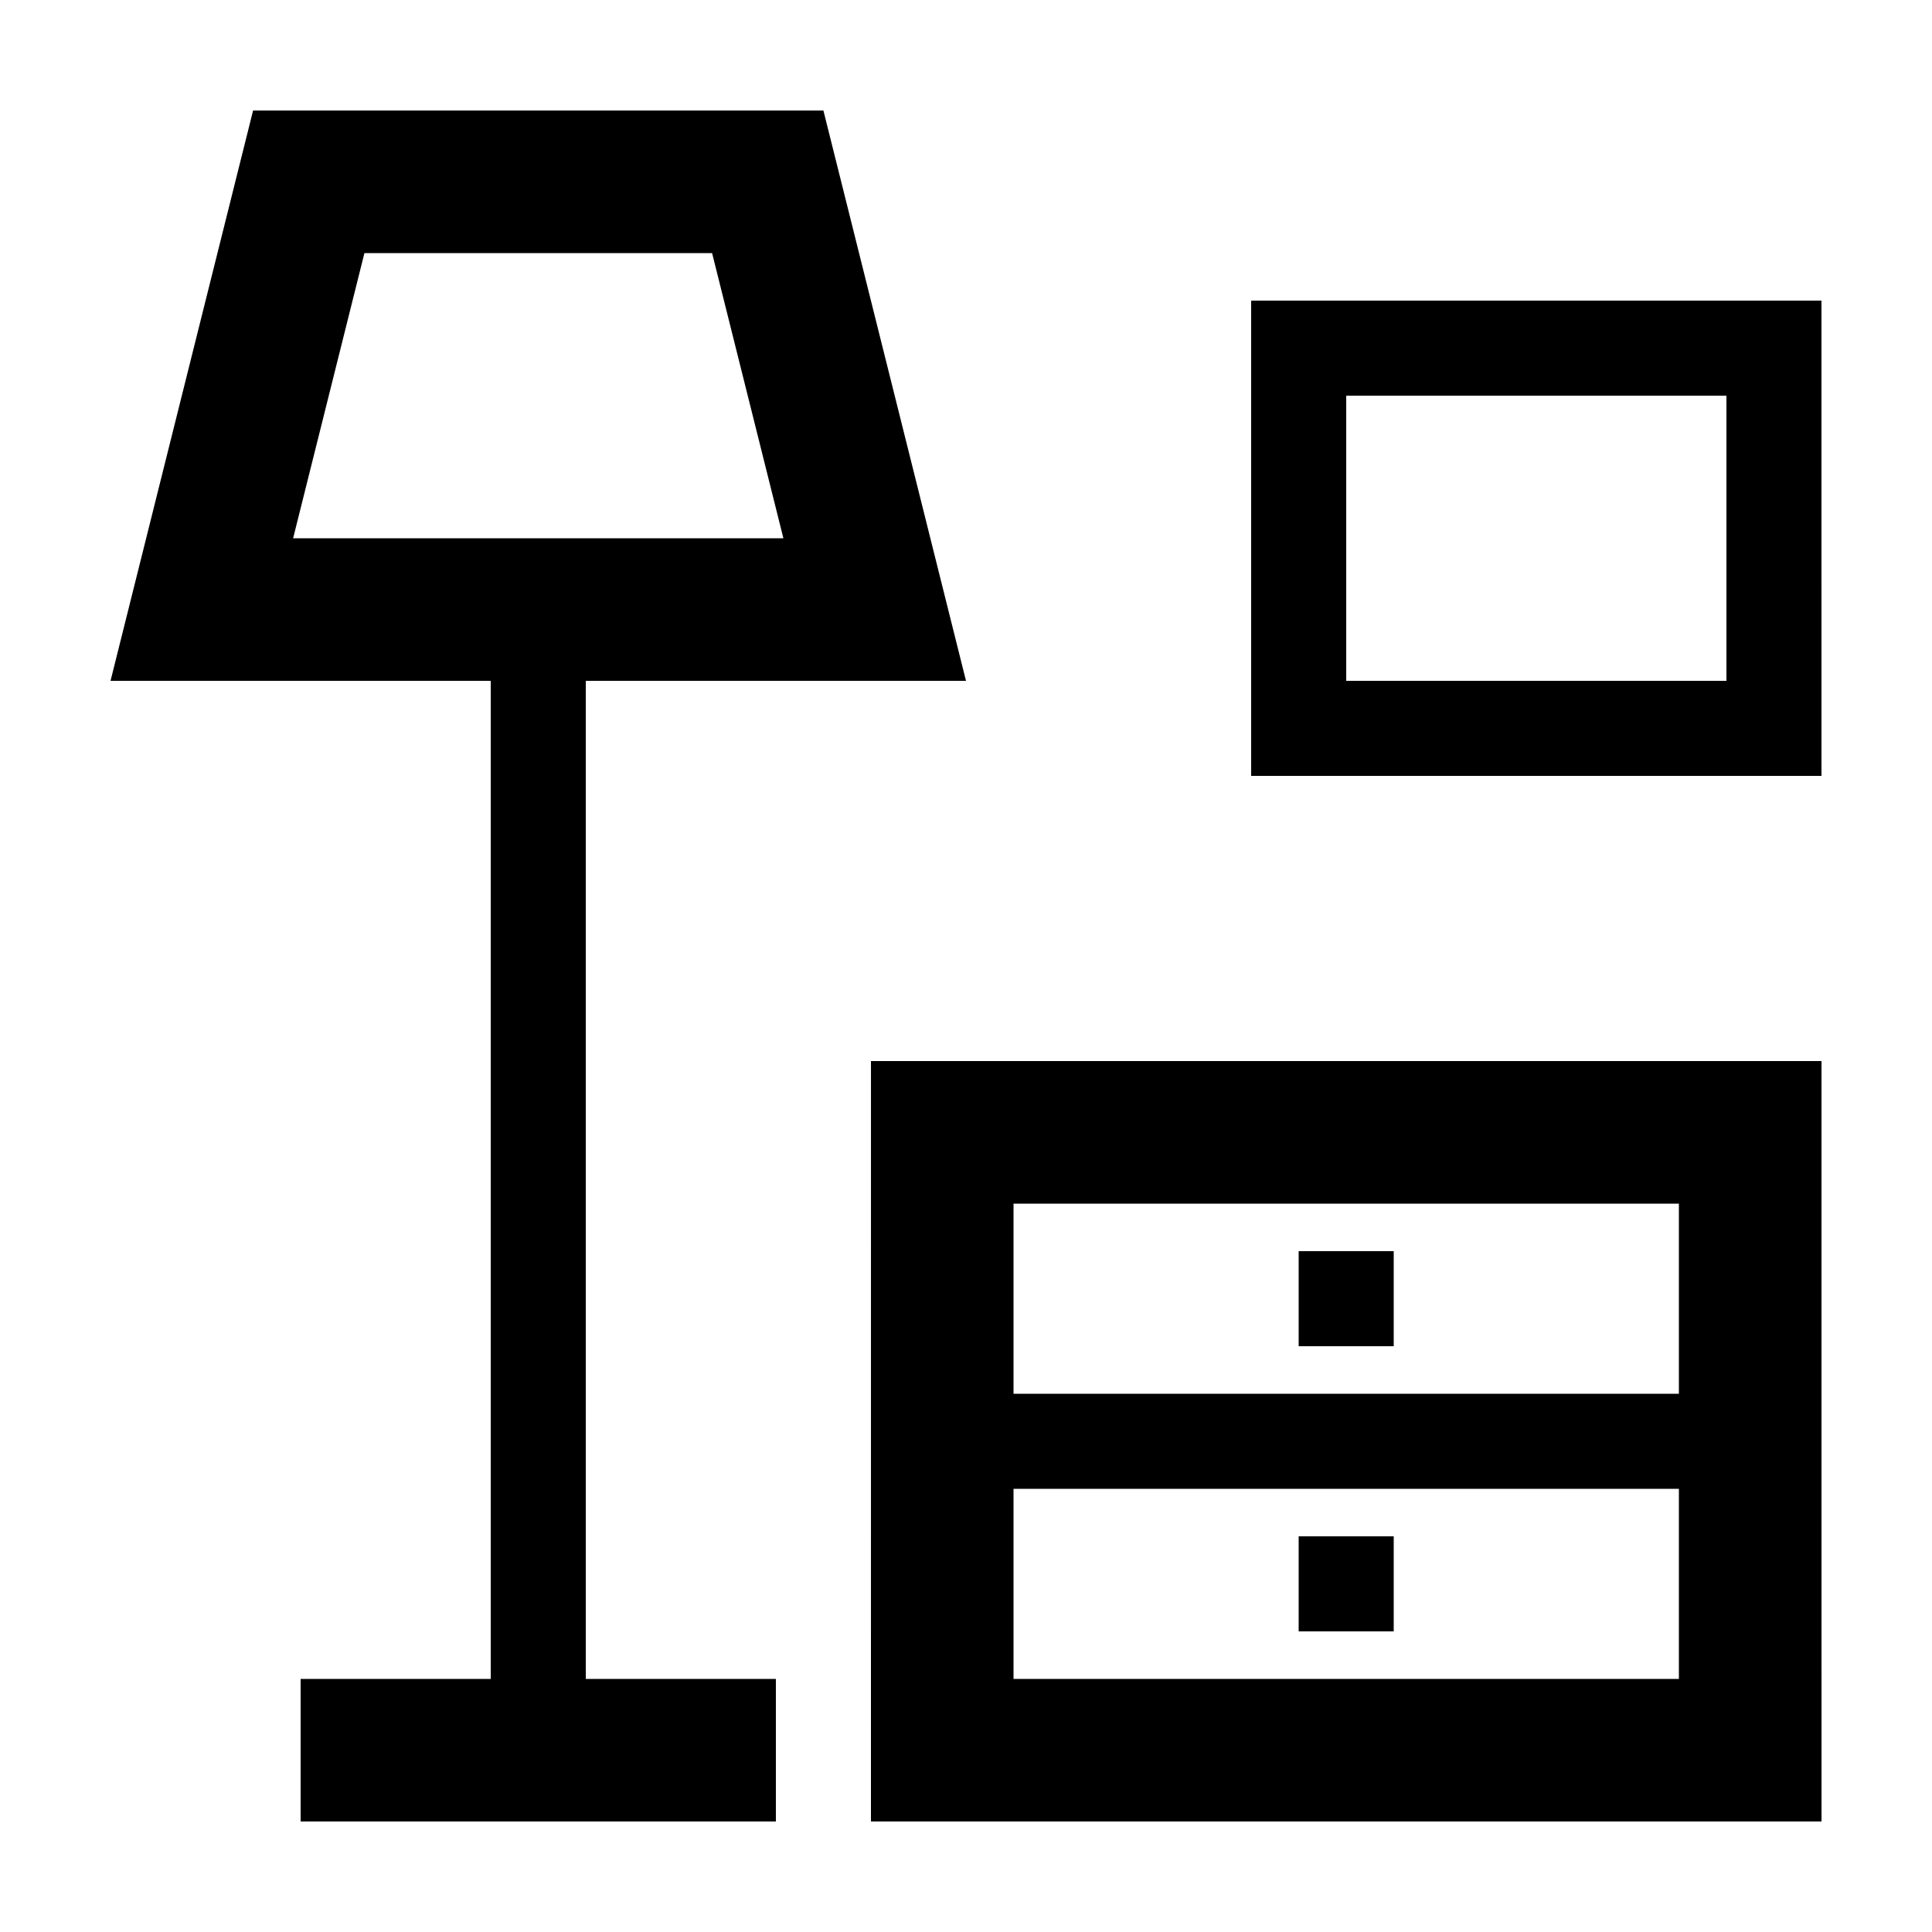
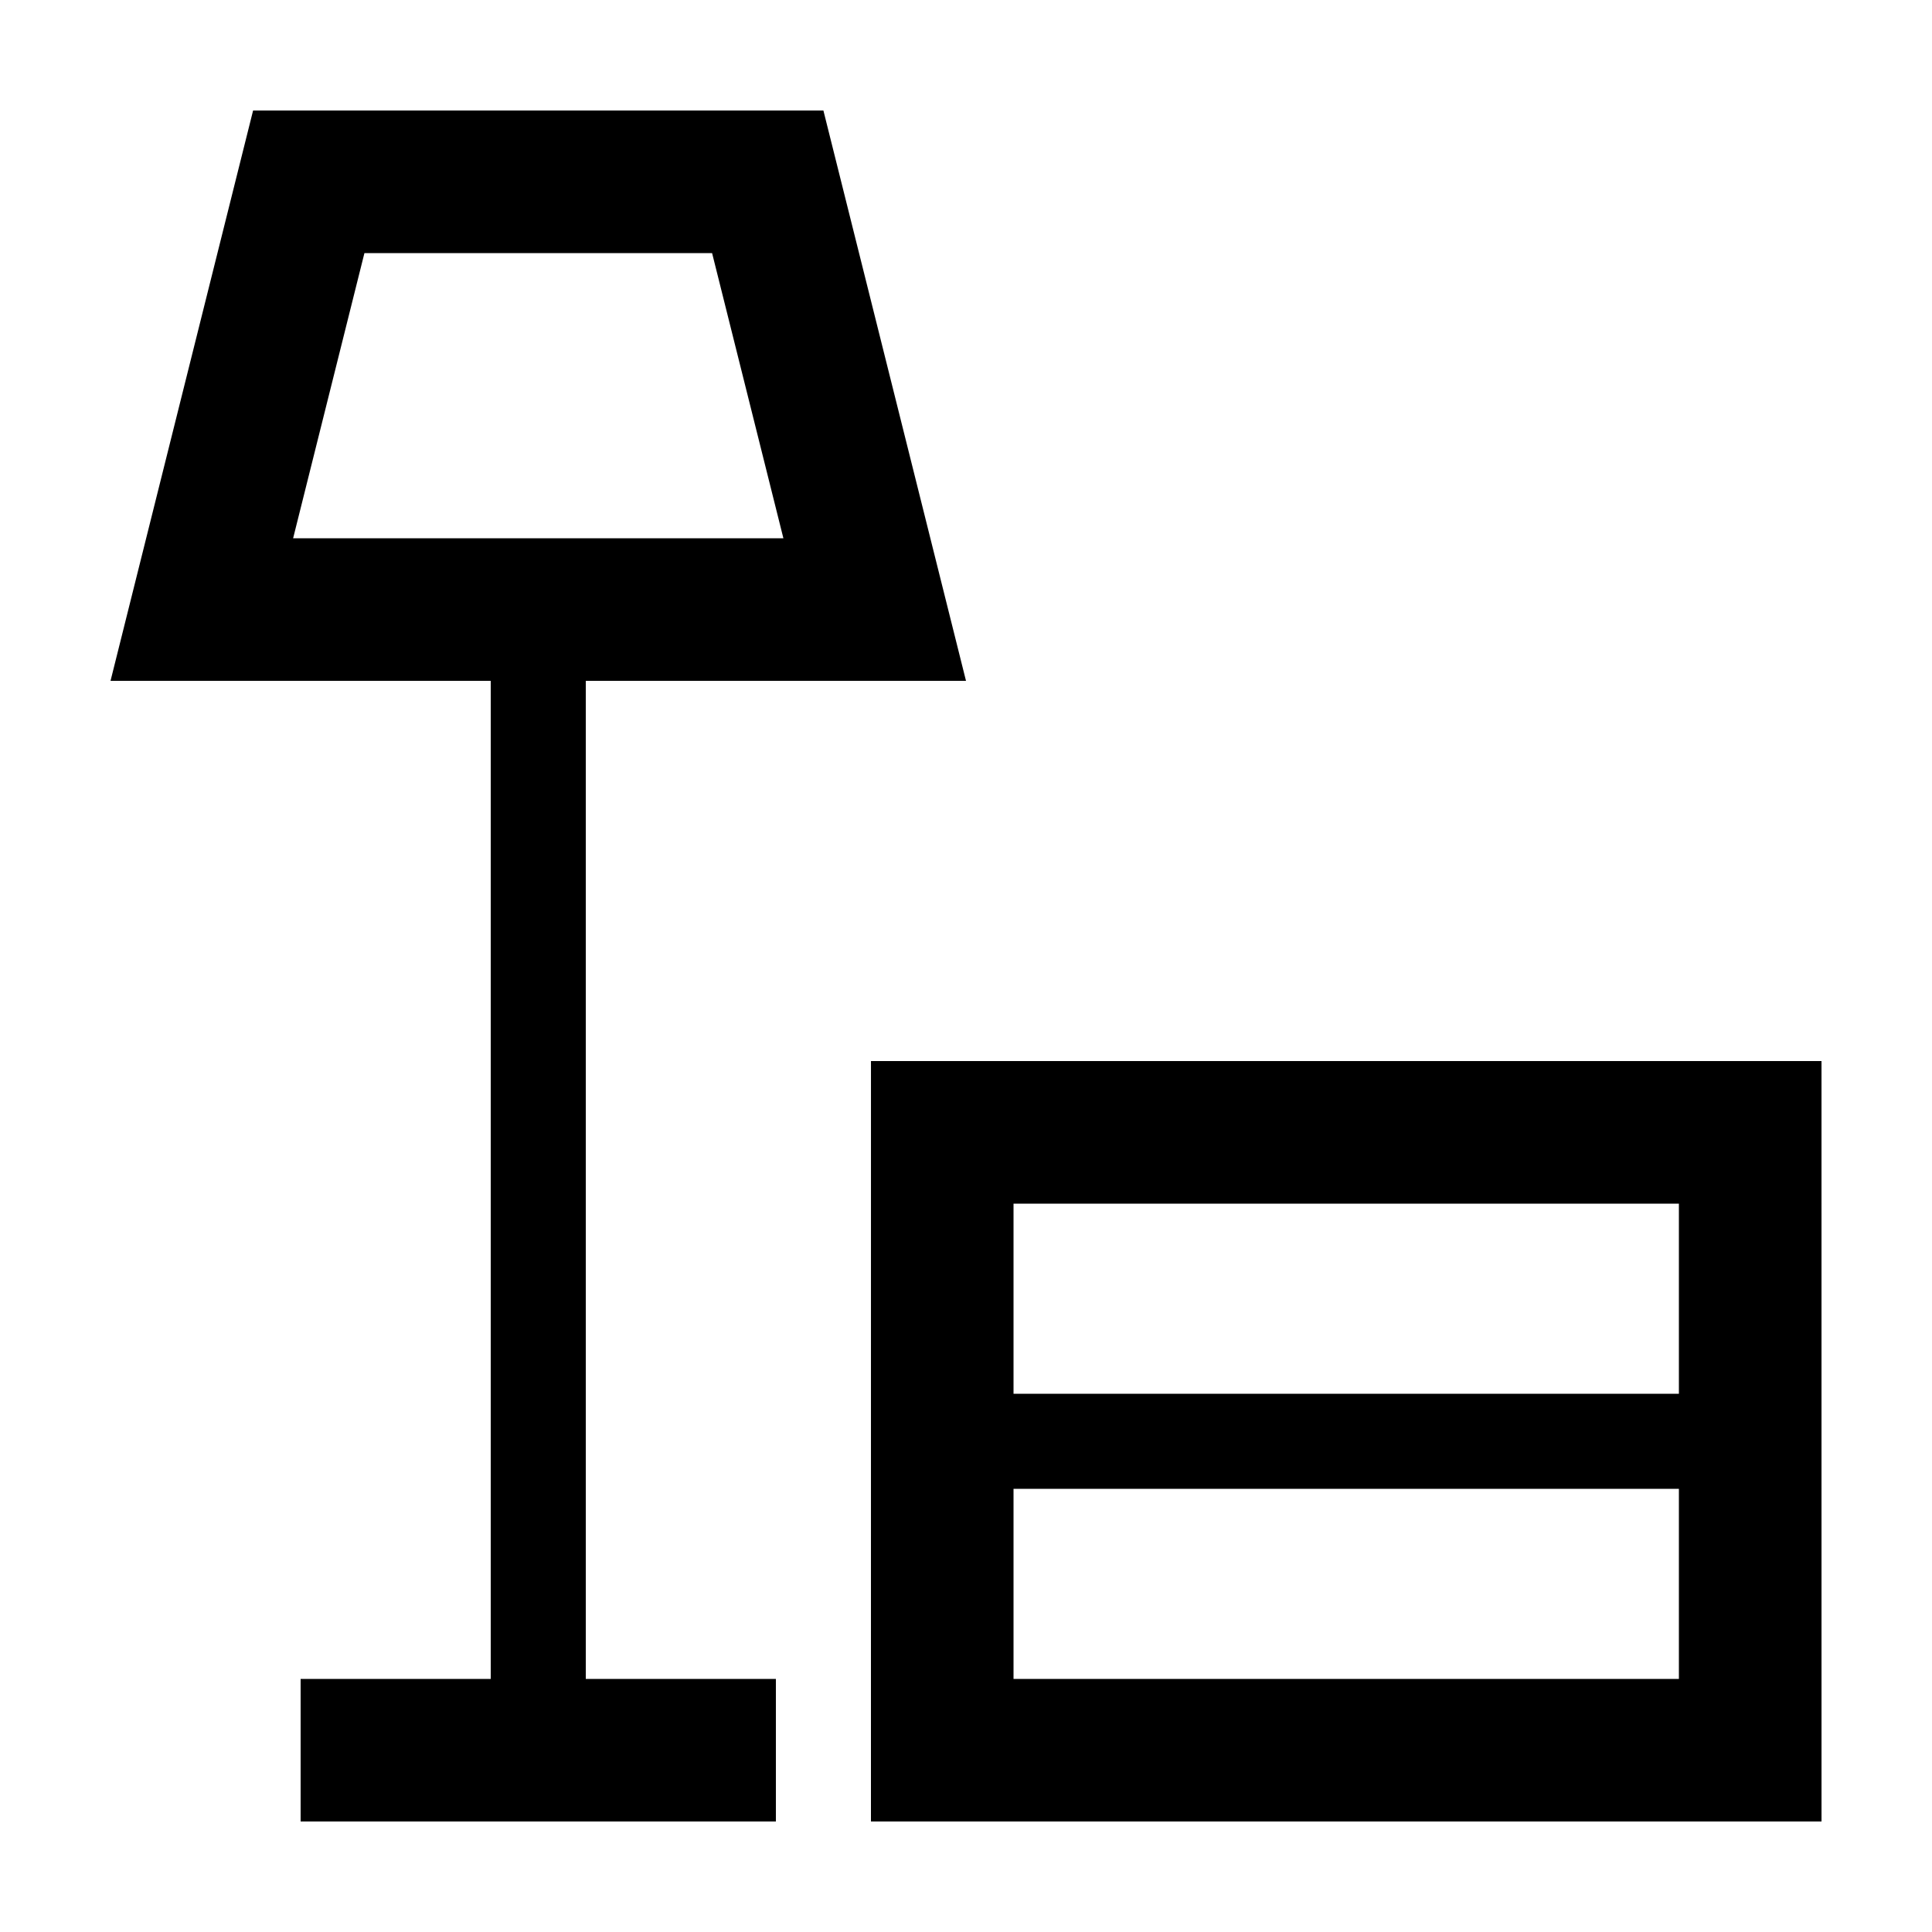
<svg xmlns="http://www.w3.org/2000/svg" fill="#000000" width="800px" height="800px" version="1.1" viewBox="144 144 512 512">
  <g>
    <path d="m299.24 324.43h100.76l-37.789-151.14h-151.14l-37.781 151.14h100.76v264.5h-50.383v37.785h125.95v-37.785h-50.379zm-77.559-37.785 18.895-75.57h92.137l18.895 75.57z" />
    <path d="m374.81 626.71h251.91l-0.004-201.52h-251.9zm37.785-163.73h176.33v50.383h-176.33zm0 75.57h176.33v50.383h-176.33z" />
-     <path d="m488.16 475.57h25.191v25.191h-25.191z" />
-     <path d="m488.16 551.14h25.191v25.191h-25.191z" />
-     <path d="m475.57 349.62h151.14l-0.004-125.95h-151.14zm25.191-100.76h100.76v75.57h-100.76z" />
  </g>
</svg>